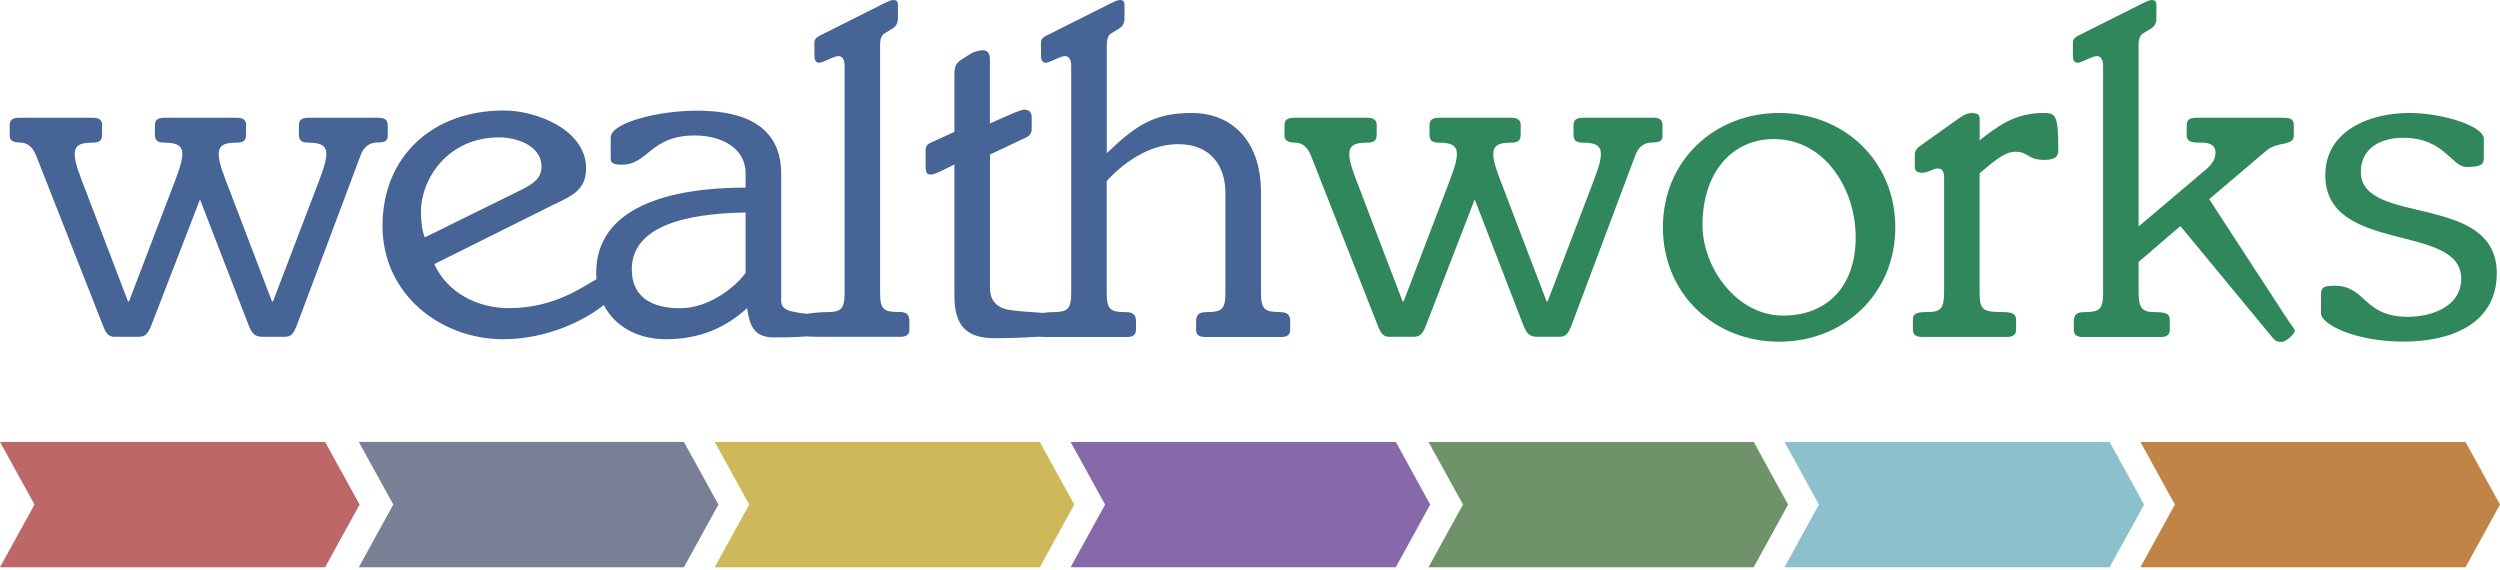
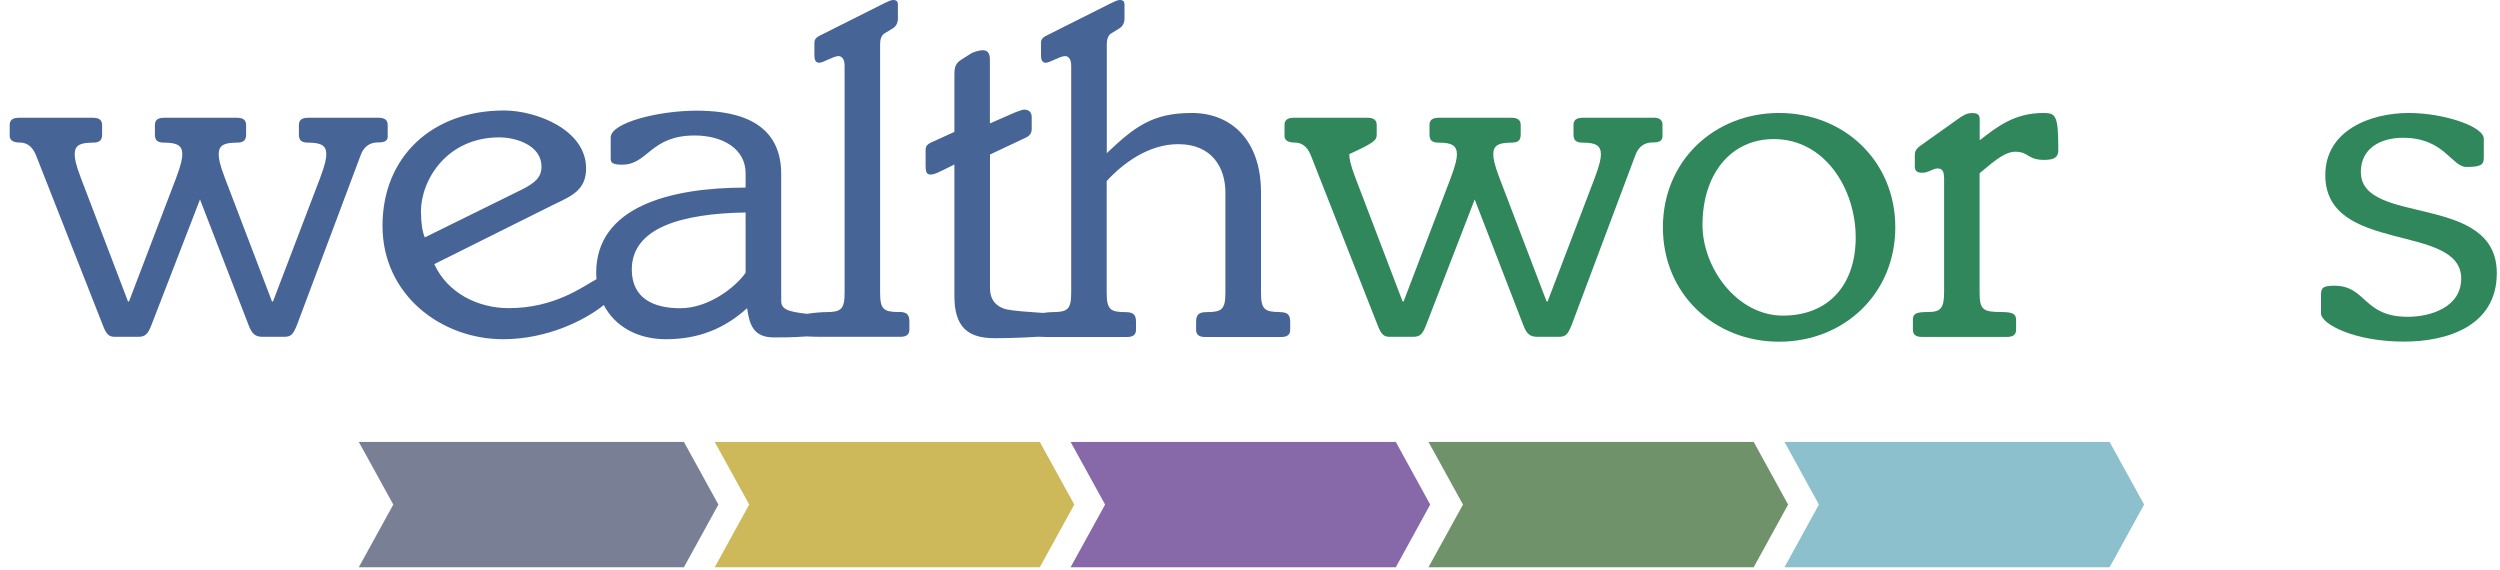
<svg xmlns="http://www.w3.org/2000/svg" width="250" height="57" viewBox="0 0 250 57" fill="none">
  <g clip-path="url(#clip0_37_499)">
-     <path d="M165.32 11.776H158.26C157.64 11.776 157.35 12.015 157.35 12.493V13.449C157.35 14.027 157.59 14.266 158.31 14.266C159.56 14.266 160.09 14.555 160.09 15.412C160.09 15.84 159.99 16.418 159.47 17.803L154.76 30.146H154.66L149.95 17.803C149.42 16.418 149.33 15.84 149.33 15.412C149.33 14.545 149.86 14.266 151.11 14.266C151.83 14.266 152.07 14.027 152.07 13.449V12.493C152.07 12.015 151.78 11.776 151.16 11.776H143.86C143.24 11.776 142.95 12.015 142.95 12.493V13.449C142.95 14.027 143.19 14.266 143.91 14.266C145.16 14.266 145.69 14.555 145.69 15.412C145.69 15.84 145.59 16.418 145.07 17.803L140.36 30.146H140.26L135.55 17.803C135.02 16.418 134.93 15.84 134.93 15.412C134.93 14.545 135.46 14.266 136.71 14.266C137.43 14.266 137.67 14.027 137.67 13.449V12.493C137.67 12.015 137.38 11.776 136.76 11.776H129.36C128.74 11.776 128.45 12.015 128.45 12.493V13.589C128.45 14.017 128.79 14.256 129.46 14.256C130.13 14.256 130.71 14.595 131.09 15.551L137.77 32.537C138.11 33.444 138.39 33.683 138.97 33.683H141.28C141.95 33.683 142.24 33.494 142.62 32.487L147.47 19.945L152.32 32.487C152.66 33.394 152.99 33.683 153.76 33.683H155.87C156.59 33.683 156.78 33.444 157.17 32.487L163.51 15.591C163.85 14.585 164.52 14.246 165.24 14.246C166.01 14.246 166.25 14.057 166.25 13.579V12.483C166.25 12.005 165.96 11.766 165.34 11.766L165.32 11.776Z" fill="#31875C" />
+     <path d="M165.32 11.776H158.26C157.64 11.776 157.35 12.015 157.35 12.493V13.449C157.35 14.027 157.59 14.266 158.31 14.266C159.56 14.266 160.09 14.555 160.09 15.412C160.09 15.84 159.99 16.418 159.47 17.803L154.76 30.146H154.66L149.95 17.803C149.42 16.418 149.33 15.84 149.33 15.412C149.33 14.545 149.86 14.266 151.11 14.266C151.83 14.266 152.07 14.027 152.07 13.449V12.493C152.07 12.015 151.78 11.776 151.16 11.776H143.86C143.24 11.776 142.95 12.015 142.95 12.493V13.449C142.95 14.027 143.19 14.266 143.91 14.266C145.16 14.266 145.69 14.555 145.69 15.412C145.69 15.84 145.59 16.418 145.07 17.803L140.36 30.146H140.26L135.55 17.803C135.02 16.418 134.93 15.84 134.93 15.412C137.43 14.266 137.67 14.027 137.67 13.449V12.493C137.67 12.015 137.38 11.776 136.76 11.776H129.36C128.74 11.776 128.45 12.015 128.45 12.493V13.589C128.45 14.017 128.79 14.256 129.46 14.256C130.13 14.256 130.71 14.595 131.09 15.551L137.77 32.537C138.11 33.444 138.39 33.683 138.97 33.683H141.28C141.95 33.683 142.24 33.494 142.62 32.487L147.47 19.945L152.32 32.487C152.66 33.394 152.99 33.683 153.76 33.683H155.87C156.59 33.683 156.78 33.444 157.17 32.487L163.51 15.591C163.85 14.585 164.52 14.246 165.24 14.246C166.01 14.246 166.25 14.057 166.25 13.579V12.483C166.25 12.005 165.96 11.766 165.34 11.766L165.32 11.776Z" fill="#31875C" />
    <path d="M177.91 11.297C171.43 11.297 166.29 16.079 166.29 22.734C166.29 29.389 171.43 34.171 177.91 34.171C184.39 34.171 189.53 29.389 189.53 22.734C189.53 16.079 184.39 11.297 177.91 11.297ZM178.29 31.561C173.69 31.561 170.25 26.779 170.25 22.495C170.25 17.364 173.11 13.908 177.38 13.908C182.5 13.908 185.57 18.909 185.57 23.74C185.57 28.572 182.78 31.561 178.3 31.561H178.29Z" fill="#31875C" />
    <path d="M204.36 11.297C201.48 11.297 199.75 12.632 197.97 14.027V11.925C197.97 11.447 197.73 11.307 197.2 11.307C196.67 11.307 196.29 11.546 195.76 11.925L192.06 14.555C191.58 14.894 191.48 15.173 191.48 15.511V16.607C191.48 17.085 191.67 17.275 192.25 17.275C192.83 17.275 193.31 16.846 193.74 16.846C194.22 16.846 194.41 17.085 194.41 17.902V29.24C194.41 30.863 194.03 31.202 192.78 31.202C191.53 31.202 191.29 31.392 191.29 32.019V32.976C191.29 33.454 191.58 33.693 192.2 33.693H200.7C201.32 33.693 201.61 33.454 201.61 32.976V32.019C201.61 31.401 201.32 31.202 200.12 31.202C198.29 31.202 197.96 30.963 197.96 29.24V17.325C198.87 16.607 200.31 15.173 201.51 15.173C202.9 15.173 202.71 15.99 204.44 15.99C205.54 15.99 205.83 15.651 205.83 14.983C205.83 11.537 205.59 11.297 204.34 11.297H204.36Z" fill="#31875C" />
-     <path d="M220.93 19.905L226.69 15.023C227.22 14.595 227.94 14.445 228.47 14.356C229 14.216 229.38 14.067 229.38 13.589V12.493C229.38 12.015 229.09 11.776 228.47 11.776H219.58C218.96 11.776 218.67 12.015 218.67 12.493V13.549C218.67 14.266 219.39 14.266 220.11 14.266C220.83 14.266 221.55 14.406 221.55 15.272C221.55 15.94 221.17 16.468 220.54 16.996L213.86 22.645V4.403C213.86 3.925 214 3.537 214.29 3.347L215.16 2.819C215.45 2.63 215.64 2.291 215.64 1.863V0.478C215.64 0.139 215.5 0 215.16 0C214.92 0 214.58 0.189 214.25 0.339L207.96 3.497C207.43 3.736 207.29 3.975 207.29 4.264V5.559C207.29 5.938 207.39 6.276 207.77 6.276C208.15 6.276 209.21 5.609 209.69 5.609C210.03 5.609 210.31 5.898 210.31 6.565V29.25C210.31 30.923 209.97 31.212 208.44 31.212C207.67 31.212 207.38 31.451 207.38 32.169V32.986C207.38 33.464 207.67 33.703 208.29 33.703H216.07C216.69 33.703 216.98 33.464 216.98 32.986V32.029C216.98 31.412 216.69 31.212 215.49 31.212C214.29 31.212 213.86 30.873 213.86 29.25V26.191L218.04 22.605L227.17 33.663C227.51 34.091 227.7 34.191 228.18 34.191C228.61 34.191 229.48 33.374 229.48 33.085C229.48 32.896 229.19 32.607 228.47 31.511L220.93 19.935V19.905Z" fill="#31875C" />
    <path d="M236.08 17.225C236.08 14.784 238.1 13.778 240.31 13.778C244.44 13.778 245.16 16.697 246.65 16.697C248.14 16.697 248.38 16.458 248.38 15.741V13.878C248.38 12.632 244.34 11.297 240.89 11.297C237.05 11.297 232.53 13.021 232.53 17.514C232.53 25.454 246.12 22.256 246.12 27.855C246.12 30.724 243.05 31.68 240.79 31.68C236.27 31.68 236.66 28.572 233.44 28.572C232.43 28.572 232.1 28.712 232.1 29.429V31.342C232.1 32.398 235.41 34.161 240.41 34.161C244.69 34.161 249.68 32.627 249.68 27.317C249.68 19.227 236.09 22.625 236.09 17.215L236.08 17.225Z" fill="#31875C" />
    <path d="M38.77 13.589V12.493C38.77 12.015 38.48 11.776 37.86 11.776H30.8C30.18 11.776 29.89 12.015 29.89 12.493V13.449C29.89 14.027 30.13 14.266 30.85 14.266C32.1 14.266 32.63 14.555 32.63 15.412C32.63 15.84 32.53 16.418 32.01 17.803L27.3 30.146H27.2L22.49 17.803C21.96 16.418 21.87 15.84 21.87 15.412C21.87 14.545 22.4 14.266 23.65 14.266C24.37 14.266 24.61 14.027 24.61 13.449V12.493C24.61 12.015 24.32 11.776 23.7 11.776H16.4C15.78 11.776 15.49 12.015 15.49 12.493V13.449C15.49 14.027 15.73 14.266 16.45 14.266C17.7 14.266 18.23 14.555 18.23 15.412C18.23 15.84 18.13 16.418 17.61 17.803L12.9 30.146H12.8L8.09 17.803C7.56 16.418 7.47 15.84 7.47 15.412C7.47 14.545 8 14.266 9.25 14.266C9.97 14.266 10.21 14.027 10.21 13.449V12.493C10.21 12.015 9.92 11.776 9.3 11.776H1.88C1.26 11.776 0.97 12.015 0.97 12.493V13.589C0.97 14.017 1.31 14.256 1.98 14.256C2.65 14.256 3.23 14.595 3.61 15.551L10.29 32.537C10.63 33.444 10.91 33.683 11.49 33.683H13.8C14.47 33.683 14.76 33.494 15.15 32.487L20 19.945L24.85 32.487C25.19 33.394 25.52 33.683 26.29 33.683H28.4C29.12 33.683 29.31 33.444 29.7 32.487L36.04 15.591C36.38 14.585 37.05 14.246 37.77 14.246C38.54 14.246 38.78 14.057 38.78 13.579L38.77 13.589Z" fill="#476496" />
    <path d="M89.88 31.202C88.34 31.202 88.01 30.913 88.01 29.24V4.403C88.01 3.925 88.15 3.537 88.44 3.347L89.31 2.819C89.6 2.63 89.79 2.291 89.79 1.863V0.478C89.79 0.139 89.65 0 89.31 0C89.07 0 88.73 0.189 88.4 0.339L82.11 3.497C81.58 3.736 81.44 3.975 81.44 4.264V5.559C81.44 5.938 81.54 6.276 81.92 6.276C82.3 6.276 83.36 5.609 83.84 5.609C84.18 5.609 84.46 5.898 84.46 6.565V29.25C84.46 30.923 84.12 31.212 82.59 31.212C82.24 31.212 81.45 31.262 80.69 31.382C79.87 31.292 79.08 31.162 78.7 30.973C78.4 30.824 78.12 30.634 78.12 30.067V17.384C78.12 11.646 72.79 11.068 69.62 11.068C65.87 11.068 61.07 12.264 61.07 13.748V15.85C61.07 16.279 61.26 16.468 62.22 16.468C64.81 16.468 65.01 13.549 69.47 13.549C72.21 13.549 74.56 14.844 74.56 17.325V18.759C66.92 18.759 59.62 20.722 59.62 27.277C59.62 27.496 59.63 27.706 59.65 27.915C58.3 28.652 55.47 30.814 50.88 30.814C47.76 30.814 44.73 29.279 43.43 26.41L55.34 20.473C57.12 19.616 58.61 19.038 58.61 16.837C58.61 12.961 53.61 11.048 50.4 11.048C43.19 11.048 38.25 15.691 38.25 22.585C38.25 29.479 44.11 33.922 50.31 33.922C54.81 33.922 58.59 31.949 60.38 30.505C61.5 32.657 63.77 33.922 66.59 33.922C69.9 33.922 72.5 32.826 74.71 30.814C74.95 32.537 75.38 33.743 77.4 33.743C77.99 33.743 79.33 33.743 80.65 33.643C81.11 33.673 81.68 33.683 82.39 33.683H90.03C90.65 33.683 90.94 33.444 90.94 32.966V32.149C90.94 31.431 90.65 31.192 89.88 31.192V31.202ZM42.09 21.2C42.09 17.942 44.73 13.738 49.92 13.738C51.65 13.738 54.15 14.555 54.15 16.657C54.15 17.713 53.53 18.281 52.18 18.959L42.48 23.74C42.24 23.163 42.1 22.306 42.1 21.2H42.09ZM74.56 27.277C73.6 28.662 70.91 30.824 68.03 30.824C65.39 30.824 63.18 29.867 63.18 26.948C63.18 22.834 68.03 21.349 74.56 21.25V27.277Z" fill="#476496" />
    <path d="M127.97 31.202C126.43 31.202 126.1 30.913 126.1 29.24V19.237C126.1 14.017 123.12 11.297 119.18 11.297C115.24 11.297 113.46 12.682 110.68 15.312V4.403C110.68 3.925 110.82 3.537 111.11 3.347L111.97 2.819C112.26 2.63 112.45 2.291 112.45 1.863V0.478C112.45 0.139 112.31 0 111.97 0C111.73 0 111.39 0.189 111.06 0.339L104.77 3.497C104.24 3.736 104.1 3.975 104.1 4.264V5.559C104.1 5.938 104.2 6.276 104.58 6.276C104.96 6.276 106.02 5.609 106.5 5.609C106.84 5.609 107.12 5.898 107.12 6.565V29.25C107.12 30.923 106.78 31.212 105.25 31.212C105.02 31.212 104.67 31.242 104.3 31.292C102.89 31.202 101.3 31.083 100.73 30.953C99.51 30.684 99 29.857 99 28.851V15.452L102.55 13.778C102.98 13.589 103.17 13.3 103.17 12.921V11.726C103.17 11.198 102.88 10.959 102.4 10.959C102.26 10.959 101.87 11.108 101.49 11.248L98.99 12.343V5.928C98.99 5.26 98.7 5.021 98.27 5.021C98.08 5.021 97.45 5.121 97.02 5.4L96.35 5.828C95.63 6.256 95.44 6.545 95.44 7.452V13.19L93.23 14.196C92.65 14.435 92.56 14.675 92.56 15.013V16.637C92.56 17.165 92.66 17.454 93.04 17.454C93.47 17.454 93.76 17.265 94.58 16.876L95.44 16.448V29.608C95.44 32.717 96.79 33.822 99.48 33.822C99.93 33.822 101.93 33.802 103.84 33.673C104.17 33.693 104.58 33.703 105.1 33.703H112.69C113.31 33.703 113.6 33.464 113.6 32.986V32.169C113.6 31.451 113.31 31.212 112.54 31.212C111 31.212 110.67 30.923 110.67 29.25V18.102C112.3 16.328 114.85 14.416 117.83 14.416C121.19 14.416 122.54 16.757 122.54 19.247V29.25C122.54 30.923 122.2 31.212 120.67 31.212C119.9 31.212 119.61 31.451 119.61 32.169V32.986C119.61 33.464 119.9 33.703 120.52 33.703H128.11C128.73 33.703 129.02 33.464 129.02 32.986V32.169C129.02 31.451 128.73 31.212 127.96 31.212L127.97 31.202Z" fill="#476496" />
-     <path d="M35.96 50.457L32.51 56.724H0L3.45 50.457L0 44.191H32.51L35.96 50.457Z" fill="#BE6768" />
    <path d="M71.84 50.457L68.39 56.724H35.88L39.33 50.457L35.88 44.191H68.39L71.84 50.457Z" fill="#797F94" />
    <path d="M107.43 50.457L103.98 56.724H71.47L74.92 50.457L71.47 44.191H103.98L107.43 50.457Z" fill="#CEB95A" />
    <path d="M143.02 50.457L139.58 56.724H107.06L110.51 50.457L107.06 44.191H139.58L143.02 50.457Z" fill="#8768A9" />
    <path d="M178.81 50.457L175.37 56.724H142.85L146.3 50.457L142.85 44.191H175.37L178.81 50.457Z" fill="#6F926A" />
    <path d="M214.41 50.457L210.96 56.724H178.45L181.89 50.457L178.45 44.191H210.96L214.41 50.457Z" fill="#8BC0CC" />
-     <path d="M250 50.457L246.55 56.724H214.04L217.49 50.457L214.04 44.191H246.55L250 50.457Z" fill="#BF8446" />
  </g>
  <defs>
    <clipPath id="clip0_37_499">
      <rect width="250" height="57" fill="white" />
    </clipPath>
  </defs>
</svg>